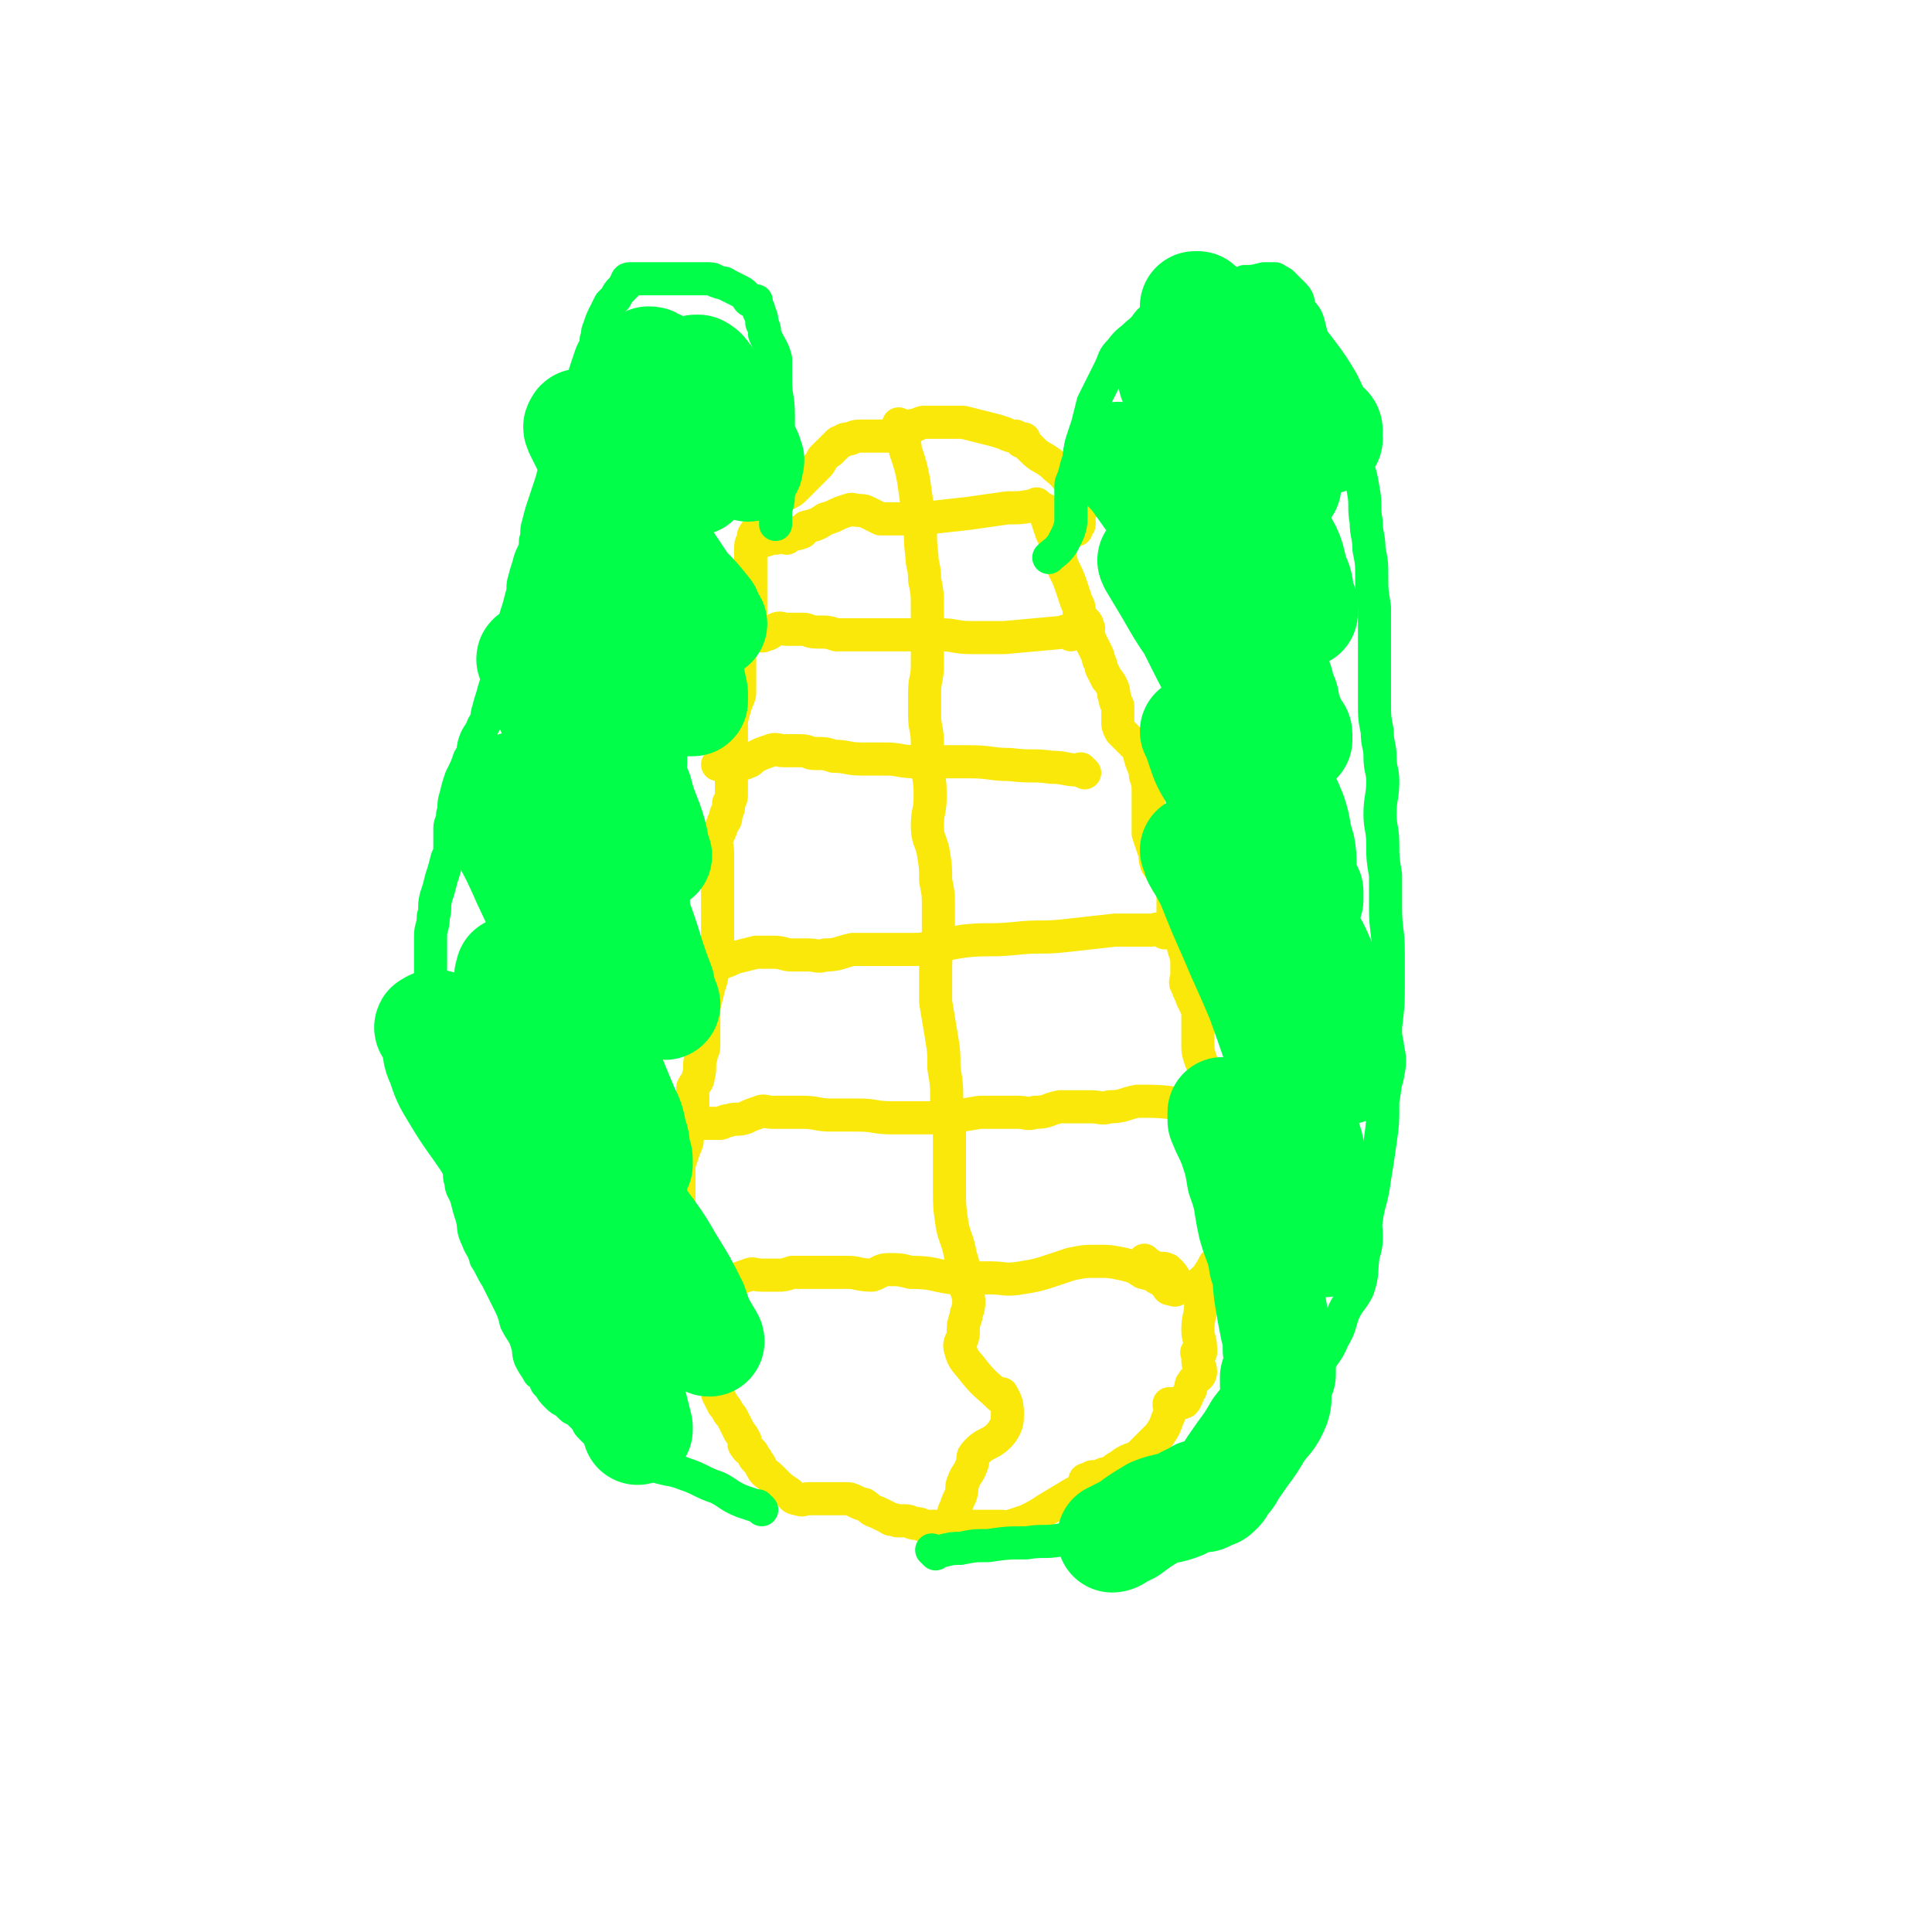
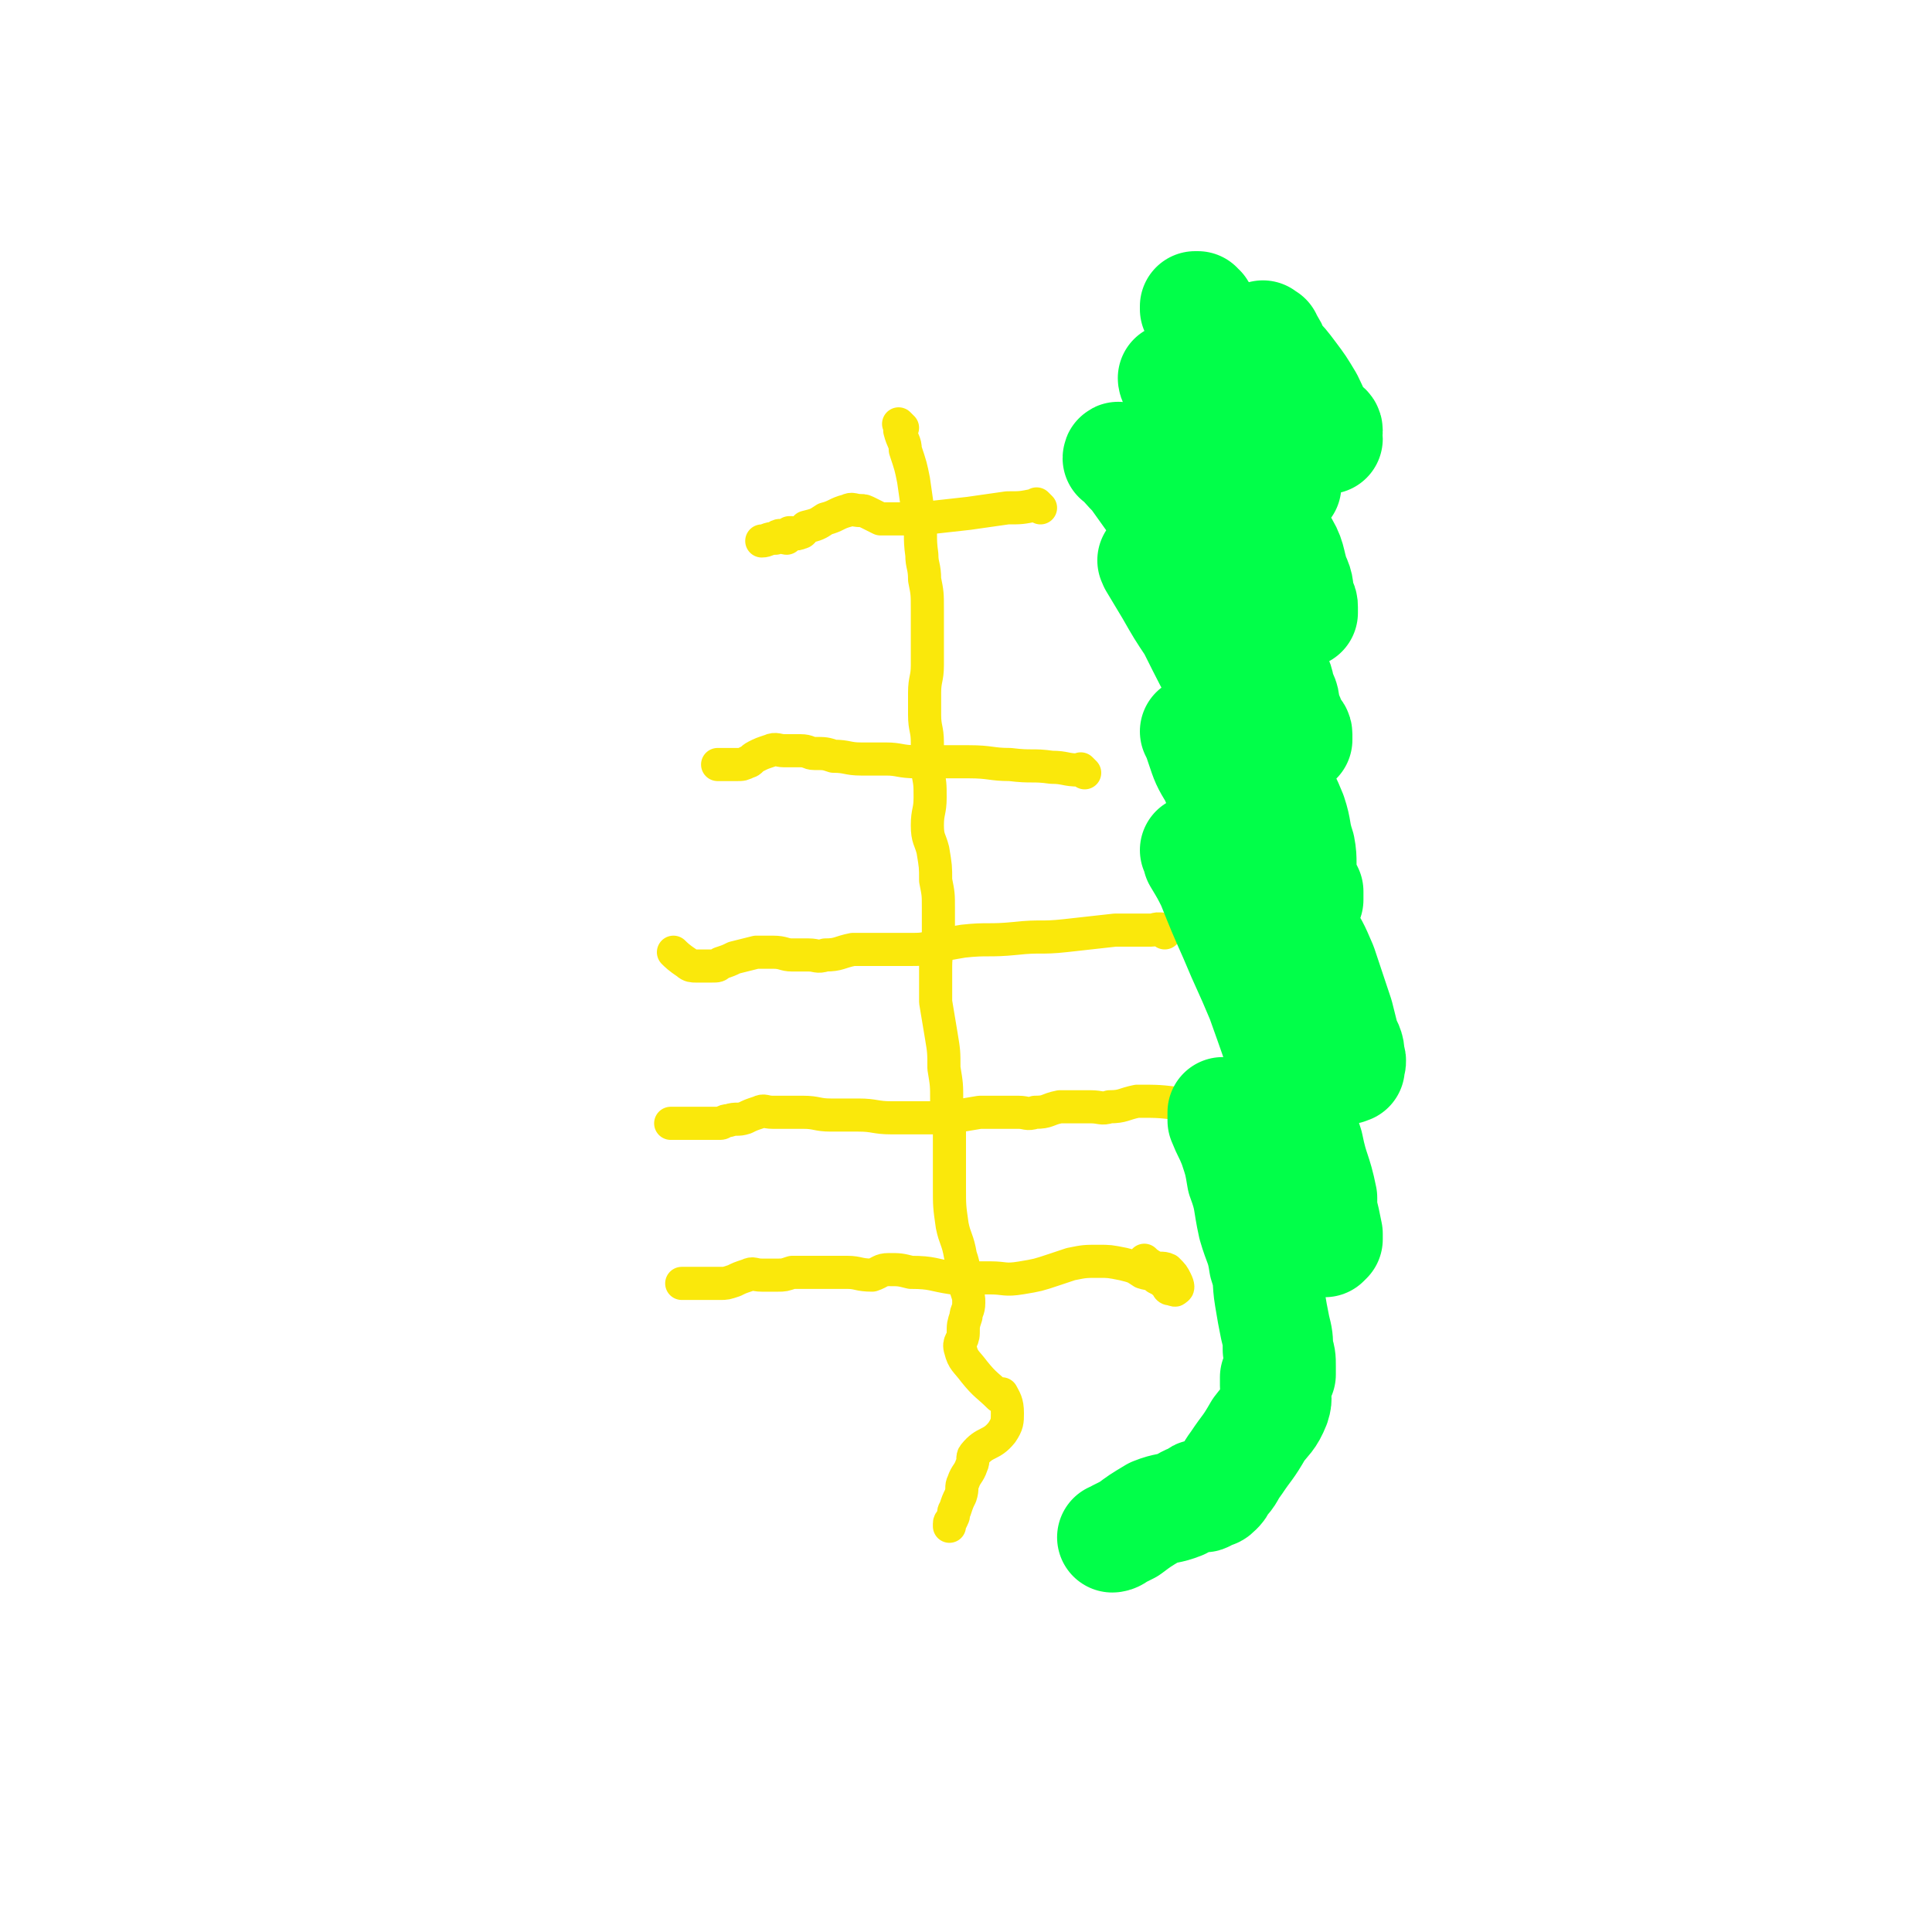
<svg xmlns="http://www.w3.org/2000/svg" viewBox="0 0 700 700" version="1.1">
  <g fill="none" stroke="#FAE80B" stroke-width="12" stroke-linecap="round" stroke-linejoin="round">
-     <path d="M380,186c-1,-1 -1,-1 -1,-1 -1,-1 0,0 0,0 0,0 0,0 0,0 0,1 0,1 0,2 1,3 1,3 2,6 2,4 1,4 3,8 1,6 2,5 4,11 1,3 1,3 2,6 1,2 1,2 1,3 0,1 0,1 0,1 1,2 1,2 2,3 1,1 1,1 1,2 1,1 0,1 0,2 0,2 1,2 1,3 1,2 1,2 2,4 1,2 1,2 1,3 1,2 1,2 1,3 1,2 1,2 2,4 1,1 1,1 2,3 1,2 0,2 1,4 0,2 1,2 1,3 0,1 0,1 0,2 0,1 0,1 0,3 0,2 0,2 1,4 2,2 2,2 4,4 1,1 1,1 2,2 1,2 1,2 1,3 1,4 2,4 2,7 1,3 1,3 1,6 0,1 0,1 0,2 0,2 0,2 0,4 0,2 0,2 0,4 0,2 0,2 0,5 1,3 1,3 2,6 1,2 0,2 1,5 2,3 2,3 4,7 1,1 2,1 2,3 0,1 0,1 0,2 0,1 0,1 0,2 0,1 0,1 0,2 0,1 0,1 0,2 1,3 1,3 2,6 1,3 1,3 2,7 1,3 1,3 1,6 0,2 0,2 0,3 0,2 -1,3 0,4 1,3 1,2 2,5 1,2 1,2 2,4 0,2 0,2 0,3 0,1 0,1 0,1 0,1 0,1 0,1 0,2 0,2 0,4 0,2 0,2 0,3 0,3 0,3 1,6 2,5 2,5 4,10 1,3 1,3 2,6 1,2 1,2 2,4 1,2 1,2 1,3 0,1 -1,0 -1,0 -1,1 -1,1 -1,2 -1,2 0,2 -1,4 0,2 -1,2 -1,4 -1,4 -1,4 -1,7 0,4 0,4 1,9 1,3 1,3 2,7 2,5 3,5 4,9 0,1 -1,1 -1,2 -1,2 0,2 -1,4 -1,2 -2,1 -3,2 -1,1 -1,1 -1,1 -1,2 -1,2 -3,5 -1,1 -2,1 -2,3 -1,4 0,4 0,7 0,4 -1,4 -1,9 0,3 1,3 1,7 0,0 0,0 0,0 0,1 0,1 0,1 0,0 -1,0 -1,0 -1,0 0,0 0,1 0,1 0,1 0,2 0,2 1,2 1,4 0,2 -2,2 -3,4 -1,1 0,2 -1,3 -1,2 -1,3 -2,4 -2,1 -3,0 -5,1 0,0 0,0 0,0 0,0 0,0 0,0 -1,-1 0,0 0,0 0,0 0,0 0,0 0,0 0,-1 0,0 -1,0 0,0 0,1 0,2 0,2 -1,4 -1,3 -1,3 -3,6 -3,3 -3,3 -6,6 -1,1 -1,1 -2,2 -1,1 -1,0 -3,1 -2,1 -2,1 -3,2 -2,1 -2,1 -3,2 -2,1 -2,1 -3,1 -2,1 -3,1 -4,2 -1,0 0,-1 0,-1 -1,0 -1,1 -2,1 0,0 0,0 0,0 -1,0 -1,0 -1,1 0,0 0,1 0,1 -2,2 -2,2 -4,3 -5,3 -5,3 -10,6 -3,2 -3,2 -7,4 -3,1 -3,1 -6,2 -2,1 -2,0 -3,0 -1,0 -1,0 -2,0 -2,0 -2,0 -4,0 -2,0 -2,0 -5,0 -3,0 -3,0 -6,0 -3,0 -3,0 -7,0 -2,0 -2,0 -4,0 -2,-1 -2,-1 -3,-1 -2,0 -2,-1 -4,-1 -1,0 -1,0 -3,0 -2,-1 -2,0 -3,-1 -2,-1 -2,-1 -4,-2 -3,-1 -2,-1 -5,-3 -1,0 -1,0 -3,-1 -2,-1 -2,-1 -4,-1 -2,0 -2,0 -4,0 -3,0 -3,0 -5,0 -2,0 -2,0 -4,0 -2,0 -2,1 -4,0 -2,0 -2,-1 -3,-2 -3,-2 -3,-2 -5,-4 -1,-1 -1,-1 -2,-2 -1,-1 -2,-1 -3,-3 -1,-2 -1,-2 -2,-3 0,-1 0,0 0,0 -1,-1 -1,-1 -1,-2 -1,-2 -2,-1 -3,-3 -1,-1 0,-1 0,-2 -1,-2 -1,-2 -2,-3 -1,-2 -1,-2 -2,-4 -1,-2 -1,-2 -2,-3 -1,-2 -1,-2 -2,-3 -1,-2 -1,-2 -2,-4 0,0 0,0 0,-1 -1,-2 -1,-2 -1,-3 -1,-2 -1,-2 -1,-4 -1,-1 -1,-1 -1,-2 -1,-2 -1,-2 -1,-4 -1,-1 -1,-1 -1,-3 -1,-2 -1,-2 -2,-3 -1,-2 -1,-2 -2,-4 -1,-2 -1,-2 -2,-4 0,-2 0,-1 -1,-3 -1,-2 0,-2 -1,-3 0,-2 -1,-2 -1,-3 0,-2 0,-2 0,-3 0,0 0,0 0,-1 0,-2 0,-2 0,-4 0,-2 0,-2 0,-5 0,-1 0,-1 0,-2 0,-4 0,-4 0,-7 0,-2 0,-2 0,-4 0,-2 0,-2 0,-4 0,-3 0,-3 0,-6 0,-3 0,-3 0,-6 0,-2 0,-2 0,-4 1,-3 1,-3 2,-6 1,-2 1,-2 1,-4 1,-3 1,-3 1,-5 1,-3 1,-3 1,-6 0,-2 0,-2 0,-4 0,-2 0,-2 0,-3 1,-2 2,-2 2,-4 1,-3 0,-4 1,-7 0,-2 1,-2 1,-4 0,-2 0,-2 0,-4 0,-3 0,-3 0,-5 0,-3 0,-3 0,-5 1,-4 1,-4 2,-8 1,-3 1,-3 1,-6 1,-2 0,-2 1,-5 0,-3 1,-3 1,-5 0,-3 0,-3 0,-5 0,-3 0,-3 0,-5 0,-4 0,-4 0,-7 0,-2 0,-2 0,-4 0,-3 0,-3 0,-6 0,-3 0,-3 0,-5 0,-3 -1,-3 0,-6 1,-2 1,-2 2,-5 1,-1 1,-1 1,-3 1,-2 1,-2 1,-4 1,-2 1,-2 1,-3 0,-2 0,-2 0,-4 0,-1 0,-1 0,-2 0,-2 0,-2 0,-4 0,-2 0,-2 0,-3 0,-1 0,-1 0,-2 0,-3 0,-3 0,-6 0,-3 0,-3 0,-6 1,-4 1,-4 2,-7 1,-2 1,-2 1,-4 0,-2 0,-2 0,-4 0,-2 0,-2 0,-3 0,-2 0,-2 0,-3 0,-1 0,-1 0,-2 0,-1 0,-1 0,-2 0,-1 0,-1 0,-3 0,-1 0,-1 0,-2 1,-2 1,-2 2,-5 1,-2 2,-2 2,-4 0,-2 0,-2 0,-4 0,-2 0,-2 0,-3 0,-2 0,-2 0,-4 0,-2 0,-2 0,-3 0,-2 0,-2 0,-3 0,-2 0,-2 0,-3 0,-1 0,-1 0,-2 0,-1 0,-1 0,-2 0,-2 1,-1 1,-3 0,-1 0,-1 0,-1 1,-2 1,-1 2,-2 1,-2 0,-2 1,-3 1,-2 2,-2 3,-4 1,-2 1,-2 2,-3 2,-2 2,-2 4,-3 2,-1 2,-1 3,-2 1,-1 1,-1 2,-2 1,-1 1,-1 2,-2 1,-1 1,-1 2,-2 1,-1 1,-1 2,-2 1,-1 1,-1 2,-3 1,-1 1,-1 2,-2 1,-1 1,0 1,-1 1,0 1,-1 1,-1 1,-1 1,0 1,-1 1,-1 1,-1 2,-1 1,-1 1,-1 3,-1 2,-1 2,-1 5,-1 2,0 2,0 4,0 2,0 2,0 4,0 3,0 3,-1 5,-1 1,0 1,1 2,0 1,-1 0,-2 1,-2 1,-1 2,-1 3,-1 2,-1 2,-1 3,-1 2,0 2,0 4,0 2,0 2,0 4,0 2,0 2,0 3,0 2,0 2,0 3,0 4,1 4,1 8,2 4,1 4,1 7,2 2,1 2,1 4,1 1,1 1,1 3,1 0,1 0,1 0,1 0,0 0,0 0,0 0,0 0,0 0,0 0,0 -1,-1 -1,0 1,0 2,1 3,2 1,1 1,1 1,1 3,3 3,2 7,5 3,3 3,2 6,6 2,1 1,2 2,3 1,2 1,3 2,4 1,1 2,1 2,2 -1,0 -2,-1 -2,-1 -1,0 0,1 0,1 0,1 0,1 0,2 0,1 0,1 0,1 0,2 0,2 0,3 0,1 0,1 0,1 -1,1 -1,1 -1,2 " />
    <path d="M327,155c-1,-1 -1,-1 -1,-1 -1,-1 0,0 0,0 0,1 0,1 0,2 1,4 2,4 2,7 2,6 2,6 3,11 1,7 1,7 2,14 1,6 0,6 1,13 0,4 1,4 1,9 1,5 1,5 1,11 0,4 0,4 0,8 0,3 0,3 0,6 0,3 0,3 0,6 0,5 -1,5 -1,10 0,4 0,4 0,8 0,5 1,5 1,10 0,5 0,5 0,10 1,5 1,5 1,10 0,5 -1,5 -1,10 0,5 1,5 2,9 1,6 1,6 1,11 1,5 1,5 1,10 0,6 0,6 0,11 0,5 -1,5 -1,10 0,7 0,7 0,13 1,6 1,6 2,12 1,6 1,6 1,12 1,6 1,6 1,12 0,6 1,5 1,11 0,5 0,5 0,10 0,5 0,5 0,10 0,7 0,7 1,14 1,5 2,5 3,11 1,3 1,3 1,5 1,4 1,4 1,7 1,3 1,3 1,5 0,3 -1,3 -1,5 -1,3 -1,3 -1,6 0,3 -2,3 -1,6 1,4 2,4 5,8 4,5 5,5 9,9 1,0 0,-1 1,-1 1,2 2,3 2,7 0,3 0,4 -2,7 -4,5 -6,3 -10,8 -1,1 0,2 -1,4 -1,3 -2,3 -3,6 -1,2 0,2 -1,5 -1,2 -1,2 -2,5 -1,1 0,2 -1,3 0,1 -1,1 -1,2 0,1 0,1 0,1 0,0 0,0 0,0 " />
    <path d="M377,184c-1,-1 -1,-1 -1,-1 -1,-1 0,0 0,0 0,0 0,0 0,0 0,0 -1,0 -1,0 -5,1 -5,1 -10,1 -7,1 -7,1 -14,2 -9,1 -9,1 -18,2 -5,0 -5,0 -10,0 -1,0 -1,0 -3,0 -1,0 -1,0 -1,0 -2,-1 -2,-1 -4,-2 -2,-1 -2,-1 -3,-1 -3,0 -3,-1 -5,0 -4,1 -4,2 -8,3 -3,2 -3,2 -7,3 -1,1 -1,2 -2,2 -2,1 -2,0 -3,0 -1,0 -1,0 -1,0 -1,1 -1,1 -1,2 -1,0 -1,-1 -1,-1 -1,0 -1,0 -1,0 -1,0 -1,0 -2,1 -3,0 -3,1 -5,1 " />
-     <path d="M388,230c-1,-1 -1,-1 -1,-1 -1,-1 -1,0 -1,0 -11,1 -11,1 -22,2 -6,0 -6,0 -12,0 -6,0 -6,-1 -11,-1 -5,0 -5,0 -9,0 -5,0 -5,0 -10,0 -5,0 -5,0 -9,0 -5,0 -5,0 -10,0 -3,-1 -3,-1 -7,-1 -3,0 -3,-1 -5,-1 -3,0 -3,0 -6,0 -2,0 -2,-1 -4,0 -2,1 -2,2 -4,2 -1,1 -1,0 -2,0 -2,0 -2,0 -3,0 -1,0 -1,0 -2,0 0,0 0,0 0,0 -1,0 -1,0 -1,0 " />
    <path d="M393,280c-1,-1 -1,-1 -1,-1 -1,-1 0,0 0,0 0,0 0,0 0,0 0,0 -1,0 -1,0 -5,0 -5,-1 -10,-1 -7,-1 -7,0 -15,-1 -7,0 -7,-1 -15,-1 -6,0 -6,0 -12,0 -4,0 -4,0 -7,0 -6,0 -6,-1 -11,-1 -4,0 -4,0 -9,0 -5,0 -5,-1 -10,-1 -3,-1 -3,-1 -7,-1 -2,0 -2,-1 -5,-1 -3,0 -3,0 -6,0 -2,0 -3,-1 -5,0 -3,1 -3,1 -5,2 -2,1 -2,2 -3,2 -2,1 -2,1 -4,1 -1,0 -1,0 -2,0 -1,0 -1,0 -3,0 0,0 0,0 -1,0 0,0 0,0 0,0 -1,0 -1,0 -1,0 " />
    <path d="M422,338c-1,-1 -1,-1 -1,-1 -1,-1 0,0 0,0 0,0 0,0 0,0 0,0 0,0 0,0 -2,-1 -2,0 -4,0 -6,0 -7,0 -13,0 -9,1 -9,1 -18,2 -9,1 -9,0 -18,1 -10,1 -10,0 -19,1 -6,1 -6,1 -11,2 -4,1 -4,1 -9,1 -4,0 -4,0 -9,0 -5,0 -5,0 -11,0 -5,1 -5,2 -10,2 -3,1 -3,0 -6,0 -3,0 -3,0 -6,0 -3,0 -3,-1 -7,-1 -3,0 -3,0 -6,0 -4,1 -4,1 -8,2 -2,1 -2,1 -5,2 -1,1 -1,1 -3,1 -2,0 -2,0 -3,0 -1,0 -1,0 -2,0 0,0 0,0 0,0 -1,0 -1,0 -1,0 -1,0 -2,0 -3,-1 -3,-2 -4,-3 -5,-4 " />
    <path d="M456,404c-1,-1 -1,-1 -1,-1 -1,-1 -1,0 -1,0 -4,0 -4,0 -7,-1 -5,-1 -5,-1 -9,-1 -5,-1 -5,-1 -10,-1 -8,-1 -8,-1 -16,-1 -5,1 -5,2 -10,2 -3,1 -3,0 -7,0 -5,0 -6,0 -11,0 -5,1 -4,2 -9,2 -3,1 -3,0 -6,0 -1,0 -1,0 -2,0 -6,0 -6,0 -12,0 -6,1 -6,1 -12,2 -5,0 -5,0 -9,0 -6,0 -6,0 -11,0 -6,0 -6,-1 -12,-1 -5,0 -5,0 -10,0 -5,0 -5,-1 -10,-1 -3,0 -3,0 -6,0 -3,0 -3,0 -5,0 -3,0 -3,-1 -5,0 -3,1 -3,1 -5,2 -3,1 -3,0 -6,1 -2,0 -2,1 -3,1 -2,0 -2,0 -5,0 -1,0 -1,0 -3,0 -2,0 -2,0 -4,0 -2,0 -2,0 -3,0 -1,0 -1,0 -2,0 0,0 0,0 0,0 -1,0 -1,0 -1,0 " />
    <path d="M416,458c-1,-1 -2,-2 -1,-1 0,0 1,1 3,2 2,1 3,0 5,1 2,2 2,2 3,4 1,2 1,3 0,3 0,1 -1,0 -2,0 -1,0 -1,-1 -1,-1 -2,-2 -2,-2 -4,-3 -2,-2 -2,-1 -5,-2 -3,-2 -3,-2 -7,-3 -5,-1 -5,-1 -9,-1 -5,0 -5,0 -10,1 -3,1 -3,1 -6,2 -6,2 -6,2 -12,3 -6,1 -6,0 -11,0 -7,0 -7,0 -14,0 -7,-1 -7,-2 -15,-2 -4,-1 -4,-1 -8,-1 -3,0 -3,1 -6,2 -5,0 -5,-1 -9,-1 -1,0 -1,0 -2,0 -5,0 -5,0 -9,0 -5,0 -5,0 -9,0 -3,1 -3,1 -5,1 -3,0 -3,0 -6,0 -3,0 -3,-1 -5,0 -3,1 -3,1 -5,2 -3,1 -3,1 -5,1 0,0 0,0 -1,0 -2,0 -2,0 -3,0 -1,0 -1,0 -2,0 0,0 0,0 0,0 -1,0 -1,0 -1,0 -1,0 -1,0 -3,0 -2,0 -3,0 -4,0 " />
  </g>
  <g fill="none" stroke="#01FF49" stroke-width="12" stroke-linecap="round" stroke-linejoin="round">
-     <path d="M276,547c-1,-1 -1,-1 -1,-1 -1,-1 0,0 0,0 0,0 0,0 0,0 0,0 0,0 0,0 -1,-1 0,0 0,0 0,0 0,0 0,0 0,0 0,0 0,0 -1,-1 0,0 0,0 -3,-1 -3,-1 -6,-2 -5,-2 -5,-3 -9,-5 -6,-2 -6,-3 -12,-5 -5,-2 -5,-1 -11,-3 -3,-1 -3,-2 -5,-3 -2,-1 -2,0 -3,-1 -2,-1 -2,-1 -3,-2 -2,-2 -2,-2 -4,-3 -2,-2 -2,-1 -5,-2 0,-1 -1,-1 -1,-1 -1,-1 -1,-1 -2,-2 -1,-1 -1,-1 -1,-2 0,-1 -1,-1 -1,-1 -1,-1 -1,-1 -1,-1 -1,-1 -1,-1 -1,-1 -1,-1 -1,-1 -1,-1 -1,-1 -1,0 -2,-1 -1,-1 -1,-1 -2,-2 -2,-1 -2,-1 -3,-2 -2,-2 -2,-2 -3,-4 -2,-1 -1,-2 -2,-4 -1,-1 -2,0 -2,-1 -2,-3 -2,-3 -3,-5 -1,-3 0,-3 -1,-5 -1,-4 -2,-4 -4,-8 -1,-4 -1,-4 -3,-8 -2,-4 -2,-4 -4,-8 -2,-3 -2,-4 -4,-7 -1,-4 -2,-4 -3,-7 -2,-4 -1,-4 -2,-8 -1,-3 -1,-3 -2,-7 -1,-3 -2,-3 -2,-6 -1,-2 0,-2 -1,-5 -1,-2 -1,-2 -2,-5 -1,-3 -1,-3 -2,-7 -1,-3 -1,-3 -2,-7 -1,-3 -1,-3 -2,-7 -1,-4 -2,-3 -2,-7 -1,-4 -1,-4 -1,-8 0,-4 1,-4 1,-8 0,-5 0,-5 0,-10 0,-5 0,-5 0,-10 0,-3 0,-3 0,-7 0,-4 0,-4 0,-8 0,-3 1,-3 1,-7 1,-3 0,-3 1,-7 1,-3 1,-3 2,-7 1,-3 1,-3 2,-7 1,-2 1,-2 1,-5 0,-3 0,-3 0,-6 0,-2 1,-2 1,-5 1,-3 0,-3 1,-6 1,-4 1,-4 2,-7 2,-4 2,-4 3,-7 2,-3 1,-3 2,-6 1,-3 2,-3 3,-6 2,-3 1,-3 2,-6 1,-4 1,-3 2,-7 1,-3 1,-3 2,-7 1,-3 1,-3 2,-6 1,-4 1,-4 2,-7 1,-3 1,-3 2,-7 1,-3 1,-3 2,-7 1,-3 0,-3 1,-6 1,-4 1,-3 2,-7 1,-3 2,-3 2,-7 1,-3 0,-3 1,-6 1,-4 1,-4 2,-7 1,-3 1,-3 2,-6 1,-3 1,-3 2,-7 1,-2 1,-2 1,-5 1,-3 1,-3 2,-6 1,-2 1,-2 1,-5 1,-3 1,-3 2,-6 2,-3 2,-3 3,-6 2,-3 1,-3 2,-7 1,-3 1,-3 2,-6 1,-3 2,-3 2,-6 1,-2 0,-2 1,-4 1,-3 1,-3 2,-5 1,-2 1,-2 2,-4 1,-1 1,-1 2,-2 1,-2 1,-2 2,-3 1,-1 1,-1 1,-1 0,-1 1,-1 1,-1 0,-1 0,-1 0,-1 0,-1 1,-1 1,-1 1,0 1,0 1,0 1,0 1,0 2,0 1,0 1,0 2,0 0,0 0,0 0,0 1,0 1,0 2,0 0,0 0,0 1,0 1,0 1,0 1,0 3,0 3,0 5,0 2,0 2,0 4,0 2,0 2,0 4,0 1,0 1,0 2,0 2,0 2,0 3,0 1,0 1,0 2,0 2,0 2,1 3,1 2,1 2,0 3,1 2,1 2,1 4,2 2,1 2,1 3,2 1,1 1,2 2,2 1,1 1,0 2,0 0,1 0,1 0,2 1,1 1,1 1,2 1,2 1,2 1,4 1,2 1,2 1,4 2,5 3,5 4,9 0,4 0,4 0,8 0,6 1,6 1,12 0,6 0,6 0,11 0,5 0,5 0,10 0,5 0,5 0,9 0,3 -1,3 -1,6 0,2 0,2 0,4 0,0 0,0 0,0 0,0 0,0 0,0 " />
-     <path d="M339,563c-1,-1 -1,-1 -1,-1 -1,-1 0,0 0,0 0,0 0,0 0,0 1,0 1,0 3,0 4,-1 4,-1 7,-1 5,-1 5,-1 10,-1 7,-1 7,-1 14,-1 6,-1 6,0 12,-1 5,-1 5,-1 10,-2 4,-1 5,-1 9,-2 4,-1 5,-1 9,-3 5,-3 6,-3 11,-5 5,-3 5,-4 10,-7 5,-3 5,-3 10,-7 6,-4 6,-3 11,-8 3,-3 3,-3 6,-7 3,-4 3,-4 7,-9 2,-2 1,-3 4,-6 2,-4 3,-4 6,-7 3,-5 4,-5 6,-10 3,-5 2,-5 4,-10 2,-4 3,-4 5,-8 2,-6 1,-6 2,-13 1,-6 0,-6 1,-12 1,-7 2,-7 3,-15 1,-6 1,-6 2,-13 1,-7 1,-7 1,-15 1,-6 1,-6 1,-13 0,-7 0,-7 0,-14 1,-8 1,-8 1,-15 0,-6 0,-6 0,-12 0,-8 -1,-8 -1,-16 0,-6 0,-6 0,-12 -1,-6 -1,-6 -1,-11 0,-6 -1,-6 -1,-11 0,-6 1,-6 1,-12 0,-4 -1,-4 -1,-9 0,-4 -1,-4 -1,-9 -1,-5 -1,-5 -1,-11 0,-5 0,-5 0,-9 0,-7 0,-7 0,-13 0,-6 0,-6 0,-12 -1,-6 -1,-6 -1,-11 0,-5 0,-5 -1,-10 0,-5 -1,-5 -1,-10 -1,-5 0,-6 -1,-11 -1,-6 -1,-6 -3,-11 -2,-6 -2,-5 -4,-11 -2,-4 -2,-4 -3,-9 -2,-5 -2,-5 -4,-10 -2,-6 -2,-6 -4,-12 -1,-4 -1,-4 -2,-8 -1,-3 -1,-2 -3,-5 -1,-2 0,-3 -2,-5 -1,-1 -1,-1 -2,-2 -1,-1 -1,-1 -2,-2 0,0 0,0 0,0 -1,-1 -1,-1 -2,-1 0,0 0,0 0,0 -1,-1 -1,-1 -1,-1 0,0 0,0 0,0 -2,0 -2,0 -4,0 -4,1 -4,1 -7,1 -5,2 -5,2 -10,4 -7,2 -7,1 -13,4 -5,2 -5,1 -10,5 -3,2 -2,3 -6,6 -3,3 -3,2 -6,6 -3,3 -2,3 -4,7 -2,4 -2,4 -4,8 -1,2 -1,2 -2,4 -1,4 -1,4 -2,8 -1,3 -1,3 -2,6 -1,3 0,3 -1,6 -1,3 -1,3 -2,7 -1,2 -1,2 -1,4 0,2 0,2 0,5 0,3 0,3 0,6 0,2 0,2 -1,5 -1,2 -1,2 -2,4 -2,3 -3,3 -5,5 " />
-   </g>
+     </g>
  <g fill="none" stroke="#01FF49" stroke-width="40" stroke-linecap="round" stroke-linejoin="round">
    <path d="M459,123c-1,-1 -1,-1 -1,-1 -1,-1 0,0 0,0 0,0 0,0 0,0 1,1 1,0 1,1 2,3 2,3 3,6 3,3 3,3 6,7 3,4 3,4 6,9 2,4 2,5 5,9 1,1 2,1 2,2 0,1 -1,1 -1,1 0,1 1,1 1,2 0,0 0,0 0,0 -3,-3 -3,-3 -6,-6 -4,-4 -4,-4 -9,-9 -9,-9 -9,-9 -18,-18 -5,-5 -5,-5 -10,-10 -2,-2 -2,-2 -3,-4 -1,0 -1,-1 -1,-1 -1,0 -1,0 -1,0 0,0 0,1 0,1 1,2 2,2 3,4 3,6 3,6 6,11 4,8 4,8 8,15 5,8 5,7 9,15 2,4 2,4 4,9 1,2 1,2 1,4 1,1 1,1 1,2 0,1 0,1 0,1 1,2 1,3 1,3 0,0 0,-1 -1,-1 -5,-4 -5,-3 -10,-8 -6,-6 -6,-6 -12,-12 -9,-9 -9,-8 -17,-16 -1,-1 -1,-2 -1,-2 0,0 1,2 2,3 2,4 2,4 5,9 4,6 4,6 9,12 6,9 6,9 12,18 6,8 6,8 11,17 4,6 3,7 5,13 2,4 1,4 2,8 1,2 1,2 1,3 0,1 0,1 0,1 0,1 0,1 0,1 0,0 -1,0 -1,0 -2,-2 -2,-2 -4,-4 -8,-7 -9,-7 -17,-14 -8,-8 -8,-8 -16,-15 -8,-7 -9,-7 -17,-14 -3,-3 -3,-3 -7,-5 -2,-3 -3,-3 -5,-4 0,-1 1,0 1,0 0,0 0,0 0,0 2,3 2,3 5,6 5,7 5,7 10,14 6,8 7,8 13,16 6,9 6,9 13,19 6,10 7,10 13,21 3,4 3,4 4,9 2,3 1,4 2,7 1,2 1,2 2,5 1,2 2,2 2,3 0,1 0,1 0,2 0,0 0,0 0,0 -4,-6 -4,-7 -9,-12 -6,-8 -7,-8 -13,-16 -7,-8 -6,-8 -13,-16 -6,-8 -6,-7 -12,-15 -2,-2 -2,-2 -3,-4 -1,-1 -1,-1 -1,-2 -1,0 -1,-1 -1,0 -1,0 0,0 0,1 3,5 3,5 6,10 4,7 4,7 8,13 6,12 6,12 12,23 8,13 7,13 14,26 5,10 6,9 10,19 2,6 1,6 3,12 1,5 0,6 1,11 1,3 1,3 2,5 0,1 0,1 0,2 0,1 0,1 0,1 0,0 0,-1 0,-1 -3,-4 -3,-4 -7,-8 -5,-8 -6,-8 -11,-16 -6,-9 -7,-8 -12,-18 -4,-8 -3,-9 -7,-16 -1,-2 -2,-1 -4,-2 0,0 0,0 0,0 1,2 1,2 2,5 2,6 2,6 5,11 3,7 3,7 7,14 7,10 7,10 13,20 6,11 7,10 12,22 4,6 4,6 7,13 3,9 3,9 6,18 1,4 1,4 2,8 1,3 2,3 2,7 1,2 0,2 0,3 0,1 0,1 0,1 -1,0 -1,1 -2,0 -4,-3 -4,-4 -8,-8 -6,-8 -6,-9 -12,-17 -7,-12 -7,-12 -15,-23 -6,-11 -6,-11 -12,-21 -2,-3 -2,-4 -4,-7 -1,-2 -2,-2 -3,-3 0,0 0,0 0,0 1,2 1,2 1,3 3,5 3,5 5,9 4,10 4,10 8,19 5,12 5,11 10,23 5,14 5,14 10,29 4,12 3,12 7,24 2,10 3,9 5,19 0,2 0,2 0,4 1,4 1,4 2,9 0,1 0,1 0,2 0,0 0,0 0,0 -1,1 -1,1 -1,1 -1,0 -1,0 -2,-1 -4,-4 -4,-4 -8,-9 -4,-6 -4,-6 -9,-13 -5,-8 -5,-8 -10,-15 -2,-3 -2,-4 -4,-6 -2,-2 -3,-3 -4,-3 0,0 0,2 0,3 2,5 2,4 4,9 2,6 2,6 3,12 3,8 2,8 4,17 2,7 3,7 4,14 2,6 1,6 2,12 1,6 1,6 2,11 1,4 1,4 1,8 1,3 1,3 1,6 0,1 0,1 0,2 0,1 0,1 0,1 -1,1 -1,0 -2,1 0,0 0,0 0,0 0,2 0,2 0,3 0,4 1,4 0,7 -2,5 -3,5 -6,9 -4,7 -4,6 -8,12 -3,4 -2,4 -5,7 -1,2 -1,2 -2,3 -1,1 -1,1 -3,1 0,0 0,0 0,0 -1,1 -1,1 -1,1 -1,1 -1,0 -1,0 -1,0 -1,0 -1,0 0,0 0,0 0,0 0,0 -1,0 -1,0 0,-1 1,0 1,0 -3,1 -4,1 -7,3 -5,2 -5,1 -10,3 -5,3 -5,3 -9,6 -2,1 -2,1 -4,2 -1,1 -2,1 -2,1 " />
-     <path d="M262,152c-1,-1 -1,-1 -1,-1 -2,-2 -2,-1 -3,-3 -4,-7 -4,-7 -6,-14 0,0 1,0 1,0 2,1 2,2 3,3 3,5 3,5 5,10 2,4 2,4 4,8 2,3 3,3 4,7 1,2 2,2 2,4 1,1 0,1 0,2 0,1 0,1 0,1 0,0 0,-1 -1,-2 -3,-5 -2,-5 -5,-10 -4,-6 -4,-7 -9,-12 -4,-5 -4,-5 -10,-9 -3,-2 -3,-2 -7,-3 -1,-1 -1,-1 -2,-1 -1,-1 -1,-1 -2,-1 0,0 0,0 0,0 -1,1 0,1 0,2 1,3 0,3 1,7 2,6 2,6 5,12 3,5 3,5 6,11 2,3 3,3 4,7 1,1 1,1 1,2 0,1 0,1 0,2 -1,0 -1,-1 -1,-1 -2,0 -2,1 -3,1 -4,0 -4,-1 -8,-2 -5,-2 -5,-2 -9,-5 -6,-3 -6,-4 -11,-7 -3,-2 -3,-2 -6,-3 -1,-1 -1,-1 -3,-3 0,0 0,0 0,0 -1,-1 -1,0 -1,0 -1,1 0,1 0,2 2,4 2,4 4,8 4,5 4,5 8,10 7,10 6,11 14,21 6,9 6,9 12,18 4,4 4,4 8,9 0,1 0,1 0,2 1,1 1,1 2,2 0,0 -1,0 -1,0 -2,0 -2,0 -4,0 -3,-1 -3,0 -6,-1 -5,-2 -5,-2 -10,-4 -4,-2 -4,-2 -9,-4 -2,-1 -2,-2 -3,-3 -1,0 0,1 0,1 -1,0 -1,0 -1,1 0,0 0,1 0,1 0,2 0,2 0,3 0,6 0,6 0,11 1,7 1,7 2,14 1,8 0,8 1,16 1,5 2,5 2,10 0,2 0,2 0,3 0,1 0,1 0,1 0,1 0,1 0,1 -1,0 -1,0 -2,0 -1,0 -1,0 -1,0 -1,0 -1,0 -1,0 -1,0 -1,0 -1,0 -1,2 0,2 0,5 1,5 1,5 1,10 1,8 1,8 2,15 1,7 1,7 2,14 1,3 1,3 1,7 0,2 0,2 0,4 0,0 0,0 -1,1 0,1 0,1 -1,1 -1,0 -1,0 -1,0 0,0 0,0 0,0 -1,0 -1,0 -1,0 -2,-1 -2,0 -3,-1 -5,-3 -5,-3 -10,-7 -8,-6 -8,-6 -16,-12 -6,-6 -6,-6 -12,-12 -2,-2 -2,-2 -4,-4 -1,-1 -1,-2 -1,-3 -1,0 -2,-1 -1,0 1,3 2,3 3,7 5,9 5,9 9,18 6,13 6,12 11,25 8,17 8,18 15,35 4,11 4,11 9,23 2,4 2,4 3,9 1,3 1,3 1,6 1,2 1,2 1,4 0,1 0,1 0,1 -1,-1 -1,-2 -2,-3 -5,-8 -5,-8 -9,-15 -5,-9 -5,-9 -11,-18 -5,-10 -5,-10 -11,-20 -4,-6 -4,-6 -8,-11 -1,-1 -2,0 -3,0 -1,-1 -1,-2 -2,-3 0,0 0,0 0,1 -1,1 0,1 0,2 1,6 1,6 3,11 2,8 1,8 4,16 3,11 3,11 6,22 3,10 4,10 7,21 1,5 1,5 2,10 1,3 1,3 1,6 0,0 0,0 0,1 0,0 0,0 0,0 0,0 0,1 0,1 0,-2 0,-3 -1,-4 -3,-5 -3,-5 -6,-10 -3,-5 -3,-6 -5,-11 -3,-5 -2,-5 -4,-10 -1,-2 -2,-2 -3,-4 -1,-1 -1,-2 -1,-1 -1,0 0,0 0,1 2,4 2,4 4,8 3,7 3,7 7,15 3,7 3,7 7,15 2,5 2,5 4,11 6,15 7,15 12,31 3,8 3,8 5,16 2,5 1,5 2,9 1,4 1,4 2,8 0,0 0,1 0,1 -1,-5 -1,-5 -3,-10 -2,-7 -2,-7 -5,-14 -5,-10 -5,-10 -10,-20 -4,-10 -4,-10 -8,-19 -4,-6 -4,-6 -8,-12 -1,-2 0,-2 -1,-3 -1,-2 -2,-2 -3,-4 0,-1 0,-1 0,-2 -1,0 -1,0 -1,0 0,0 0,0 0,0 0,0 -1,-1 -1,-1 1,2 2,3 4,7 2,6 2,6 5,11 4,9 4,9 8,18 3,7 4,7 7,14 0,2 0,2 0,4 0,0 0,1 0,1 0,0 0,0 0,-1 -1,-4 -1,-4 -2,-8 -4,-8 -5,-8 -9,-16 -6,-13 -5,-13 -12,-25 -7,-12 -7,-12 -15,-24 -6,-9 -6,-8 -12,-18 -3,-5 -3,-5 -5,-11 -2,-4 -1,-4 -2,-8 -1,-2 -1,-2 -2,-4 0,0 -1,-1 0,-1 1,-1 2,-1 4,0 7,4 7,4 13,10 10,9 10,10 19,20 13,15 13,15 25,30 14,17 13,18 26,35 5,6 6,6 10,13 2,2 1,2 2,4 1,1 1,2 2,2 0,-1 -1,-1 -1,-2 -3,-5 -3,-5 -5,-11 -4,-8 -4,-8 -9,-16 -5,-9 -6,-9 -12,-18 -8,-13 -8,-13 -15,-26 -5,-9 -5,-10 -10,-19 -4,-6 -4,-6 -8,-12 -2,-4 -1,-5 -3,-9 -2,-4 -3,-4 -4,-8 -1,-1 0,-1 0,-2 -1,-1 -1,-1 -1,-2 0,0 0,-1 0,0 0,0 0,1 1,2 2,4 2,4 5,8 4,7 4,7 8,15 4,7 4,7 8,14 2,4 2,7 4,9 1,0 1,-2 1,-4 0,-7 0,-7 -1,-14 -3,-12 -3,-12 -6,-23 -5,-15 -5,-15 -10,-30 -4,-13 -4,-13 -8,-26 -2,-9 -2,-9 -3,-18 -1,-2 -1,-2 -1,-4 0,-2 0,-2 0,-3 0,-1 0,-2 0,-2 0,0 1,0 1,1 2,3 2,3 5,6 5,6 5,6 10,13 6,8 6,8 11,17 9,12 9,12 17,25 4,5 3,5 6,11 1,2 1,2 2,4 1,1 1,2 2,2 0,-1 -1,-2 -1,-3 -1,-2 -1,-2 -1,-4 -5,-13 -4,-13 -9,-26 -5,-14 -5,-14 -11,-28 -5,-14 -5,-14 -12,-29 -4,-10 -4,-9 -8,-19 -2,-4 -2,-4 -4,-8 -1,-3 0,-3 -1,-6 0,-1 -1,-1 -1,-2 -1,0 0,-1 0,0 2,1 2,1 3,3 5,7 4,8 8,14 6,10 7,9 13,18 7,11 7,11 13,23 4,5 3,5 6,11 1,1 1,1 2,2 0,0 -1,1 -1,0 0,0 0,0 0,-1 0,-3 0,-3 -1,-7 -2,-7 -3,-7 -5,-15 -4,-9 -4,-9 -8,-19 -3,-10 -3,-10 -6,-20 -3,-7 -3,-7 -6,-13 -1,-3 0,-3 -1,-6 -1,-4 -1,-4 -2,-7 0,-2 -1,-2 -1,-3 0,-1 0,-1 0,-2 0,0 0,0 0,0 0,0 1,0 1,0 1,1 1,0 2,1 3,2 3,2 6,5 4,4 3,4 7,8 5,5 5,5 10,10 4,4 4,4 9,9 2,2 2,2 4,3 2,1 2,1 3,1 1,0 1,0 1,0 1,0 1,0 1,0 0,-1 0,-2 0,-3 -1,-5 -1,-5 -3,-9 -3,-6 -3,-7 -7,-12 -5,-9 -5,-8 -11,-17 -4,-5 -4,-5 -8,-11 -2,-3 -2,-3 -4,-6 -2,-2 -2,-2 -3,-3 -2,-2 -1,-2 -3,-3 0,0 -1,0 -1,0 " />
  </g>
</svg>